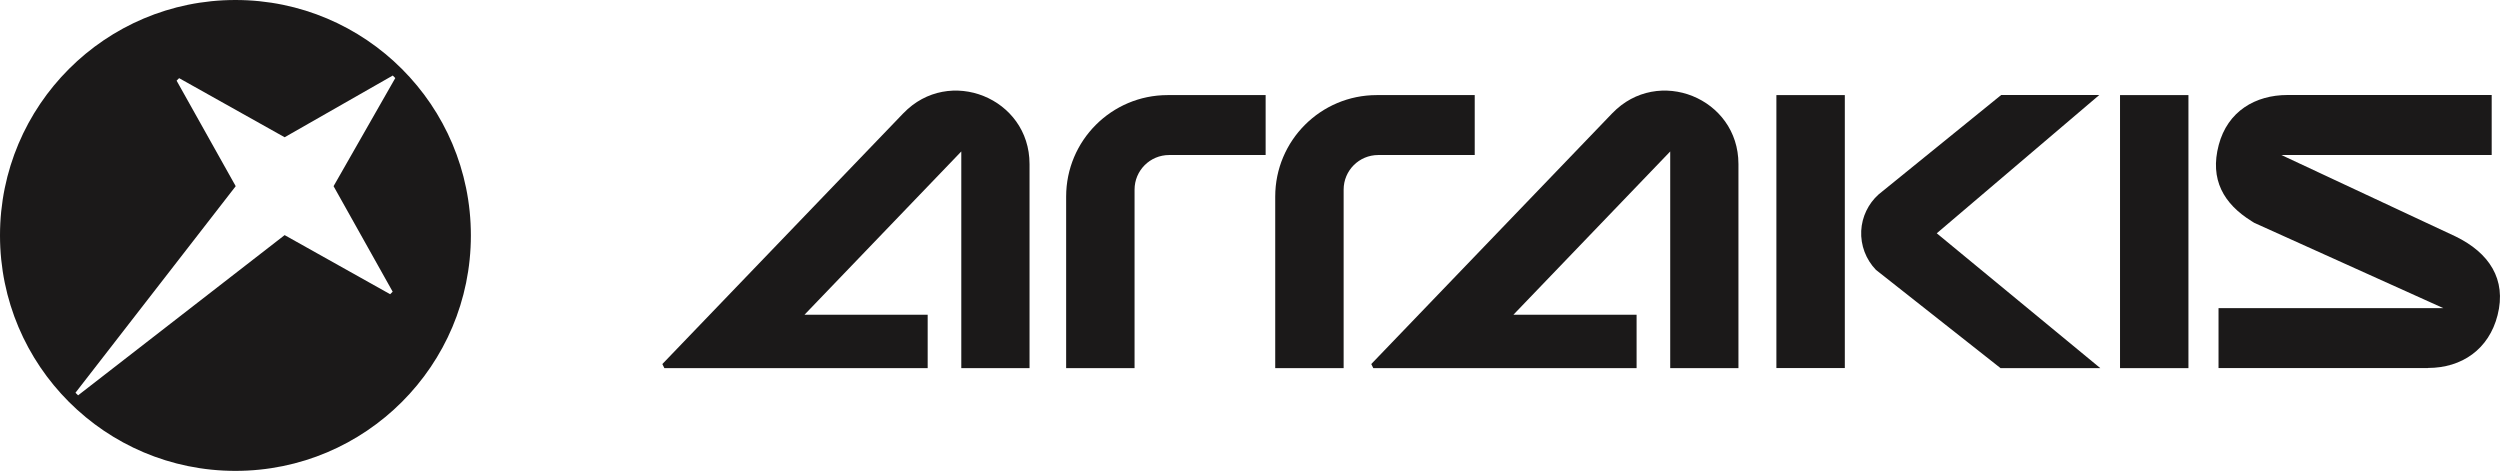
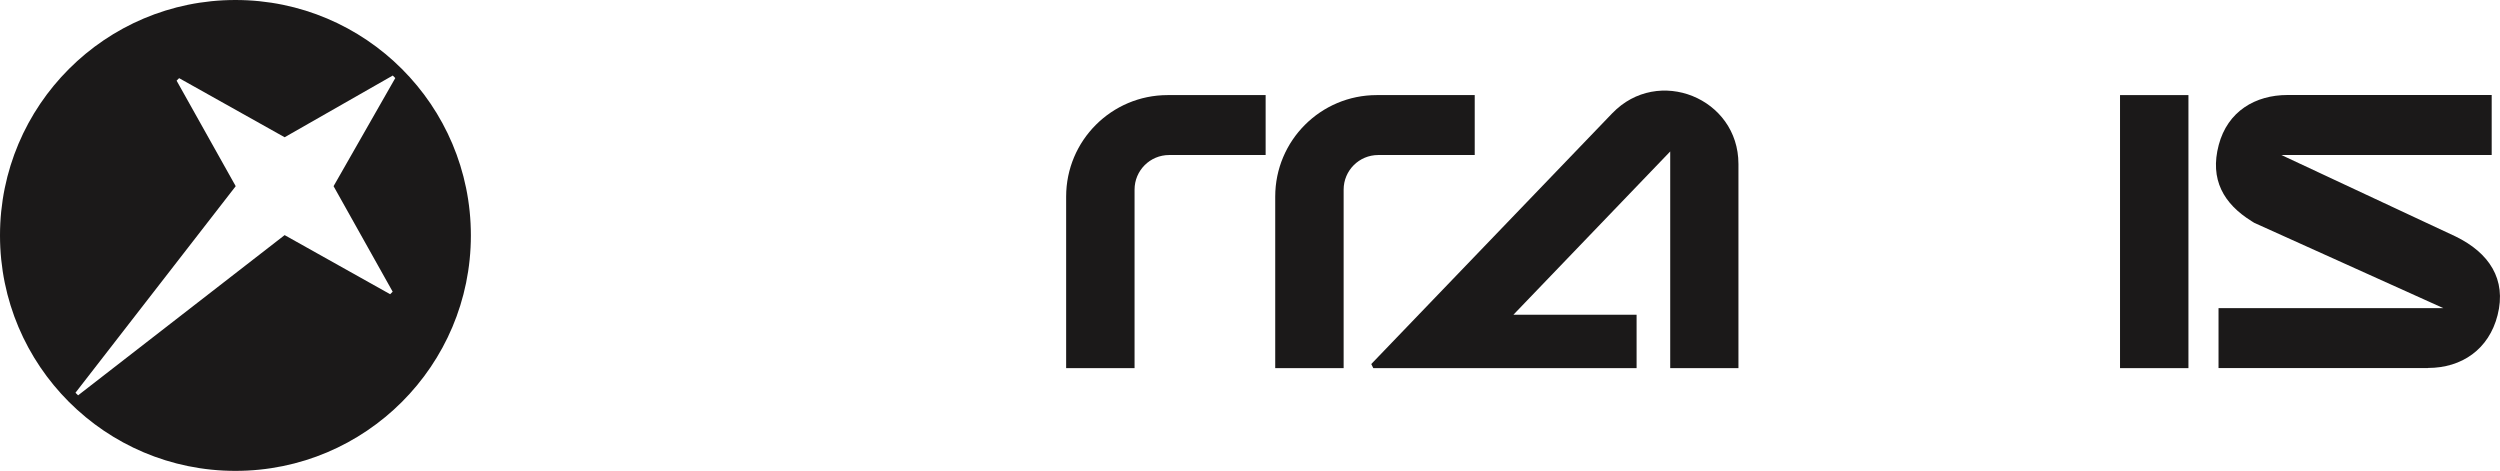
<svg xmlns="http://www.w3.org/2000/svg" width="3159" height="595" viewBox="0 0 3159 595" fill="none">
  <path d="M297.5 0C133.18 0 0 133.18 0 297.5C0 461.82 133.18 595 297.5 595C461.82 595 595 461.82 595 297.5C595 133.18 461.783 0 297.5 0ZM496.183 368.587C494.534 370.236 494.684 370.086 492.998 371.772L359.668 297.088L98.667 499.556L95.369 496.258L297.837 235.257L223.153 101.927C224.802 100.278 224.652 100.428 226.338 98.742L359.668 173.426L496.296 95.444L499.481 98.629L421.499 235.257L496.183 368.587Z" fill="#1B1919" />
-   <path d="M1141.47 143.1L836.941 460.003L839.491 465.139H1172.21V397.657H1016.59L1214.69 191.387V465.139H1300.92V207.245C1300.92 123.83 1199.28 82.966 1141.51 143.1H1141.47Z" fill="#1B1919" />
  <path d="M3067.83 465.063H2803.33V389.333H3087.32L2848.43 281.55L2845.1 279.45C2809.78 257.481 2792.01 226.852 2803.6 183.139C2814.84 140.662 2849.78 120.043 2890.53 120.043H3148.5V195.885H2882.77L3102.95 298.833C3145.05 319.34 3167.55 352.781 3155.93 398.256C3145.05 441.22 3110.86 464.951 3068.01 464.951L3067.9 465.063H3067.83Z" fill="#1B1919" />
-   <path d="M2331.11 120.16H2244.65V465.068H2331.11V120.16Z" fill="#1B1919" />
-   <path d="M2652.65 120.043H2528.68L2373.8 245.672C2360.72 257.369 2352.7 274.089 2351.83 291.71C2350.97 309.93 2357.76 327.887 2370.47 341.046L2527.93 465.213H2654L2447.28 294.784L2652.65 120.043Z" fill="#1B1919" />
  <path d="M2765.31 120.16H2678.86V465.18H2765.31V120.16Z" fill="#1B1919" />
  <path d="M1433.63 465.18H1347.18V248.413C1347.18 177.595 1404.61 120.16 1475.43 120.16H1599.26V195.89H1477.31C1453.2 195.89 1433.63 215.46 1433.63 239.566V465.18Z" fill="#1B1919" />
  <path d="M1697.82 465.18H1611.37V248.413C1611.37 177.595 1668.81 120.16 1739.63 120.16H1863.46V195.89H1741.5C1717.39 195.89 1697.82 215.46 1697.82 239.566V465.18Z" fill="#1B1919" />
  <path d="M2037.26 143.1L1732.73 460.003L1735.28 465.139H2068V397.657H1912.38L2110.48 191.387V465.139H2196.7V207.245C2196.7 123.83 2095.07 82.966 2037.3 143.1H2037.26Z" fill="#1B1919" />
</svg>